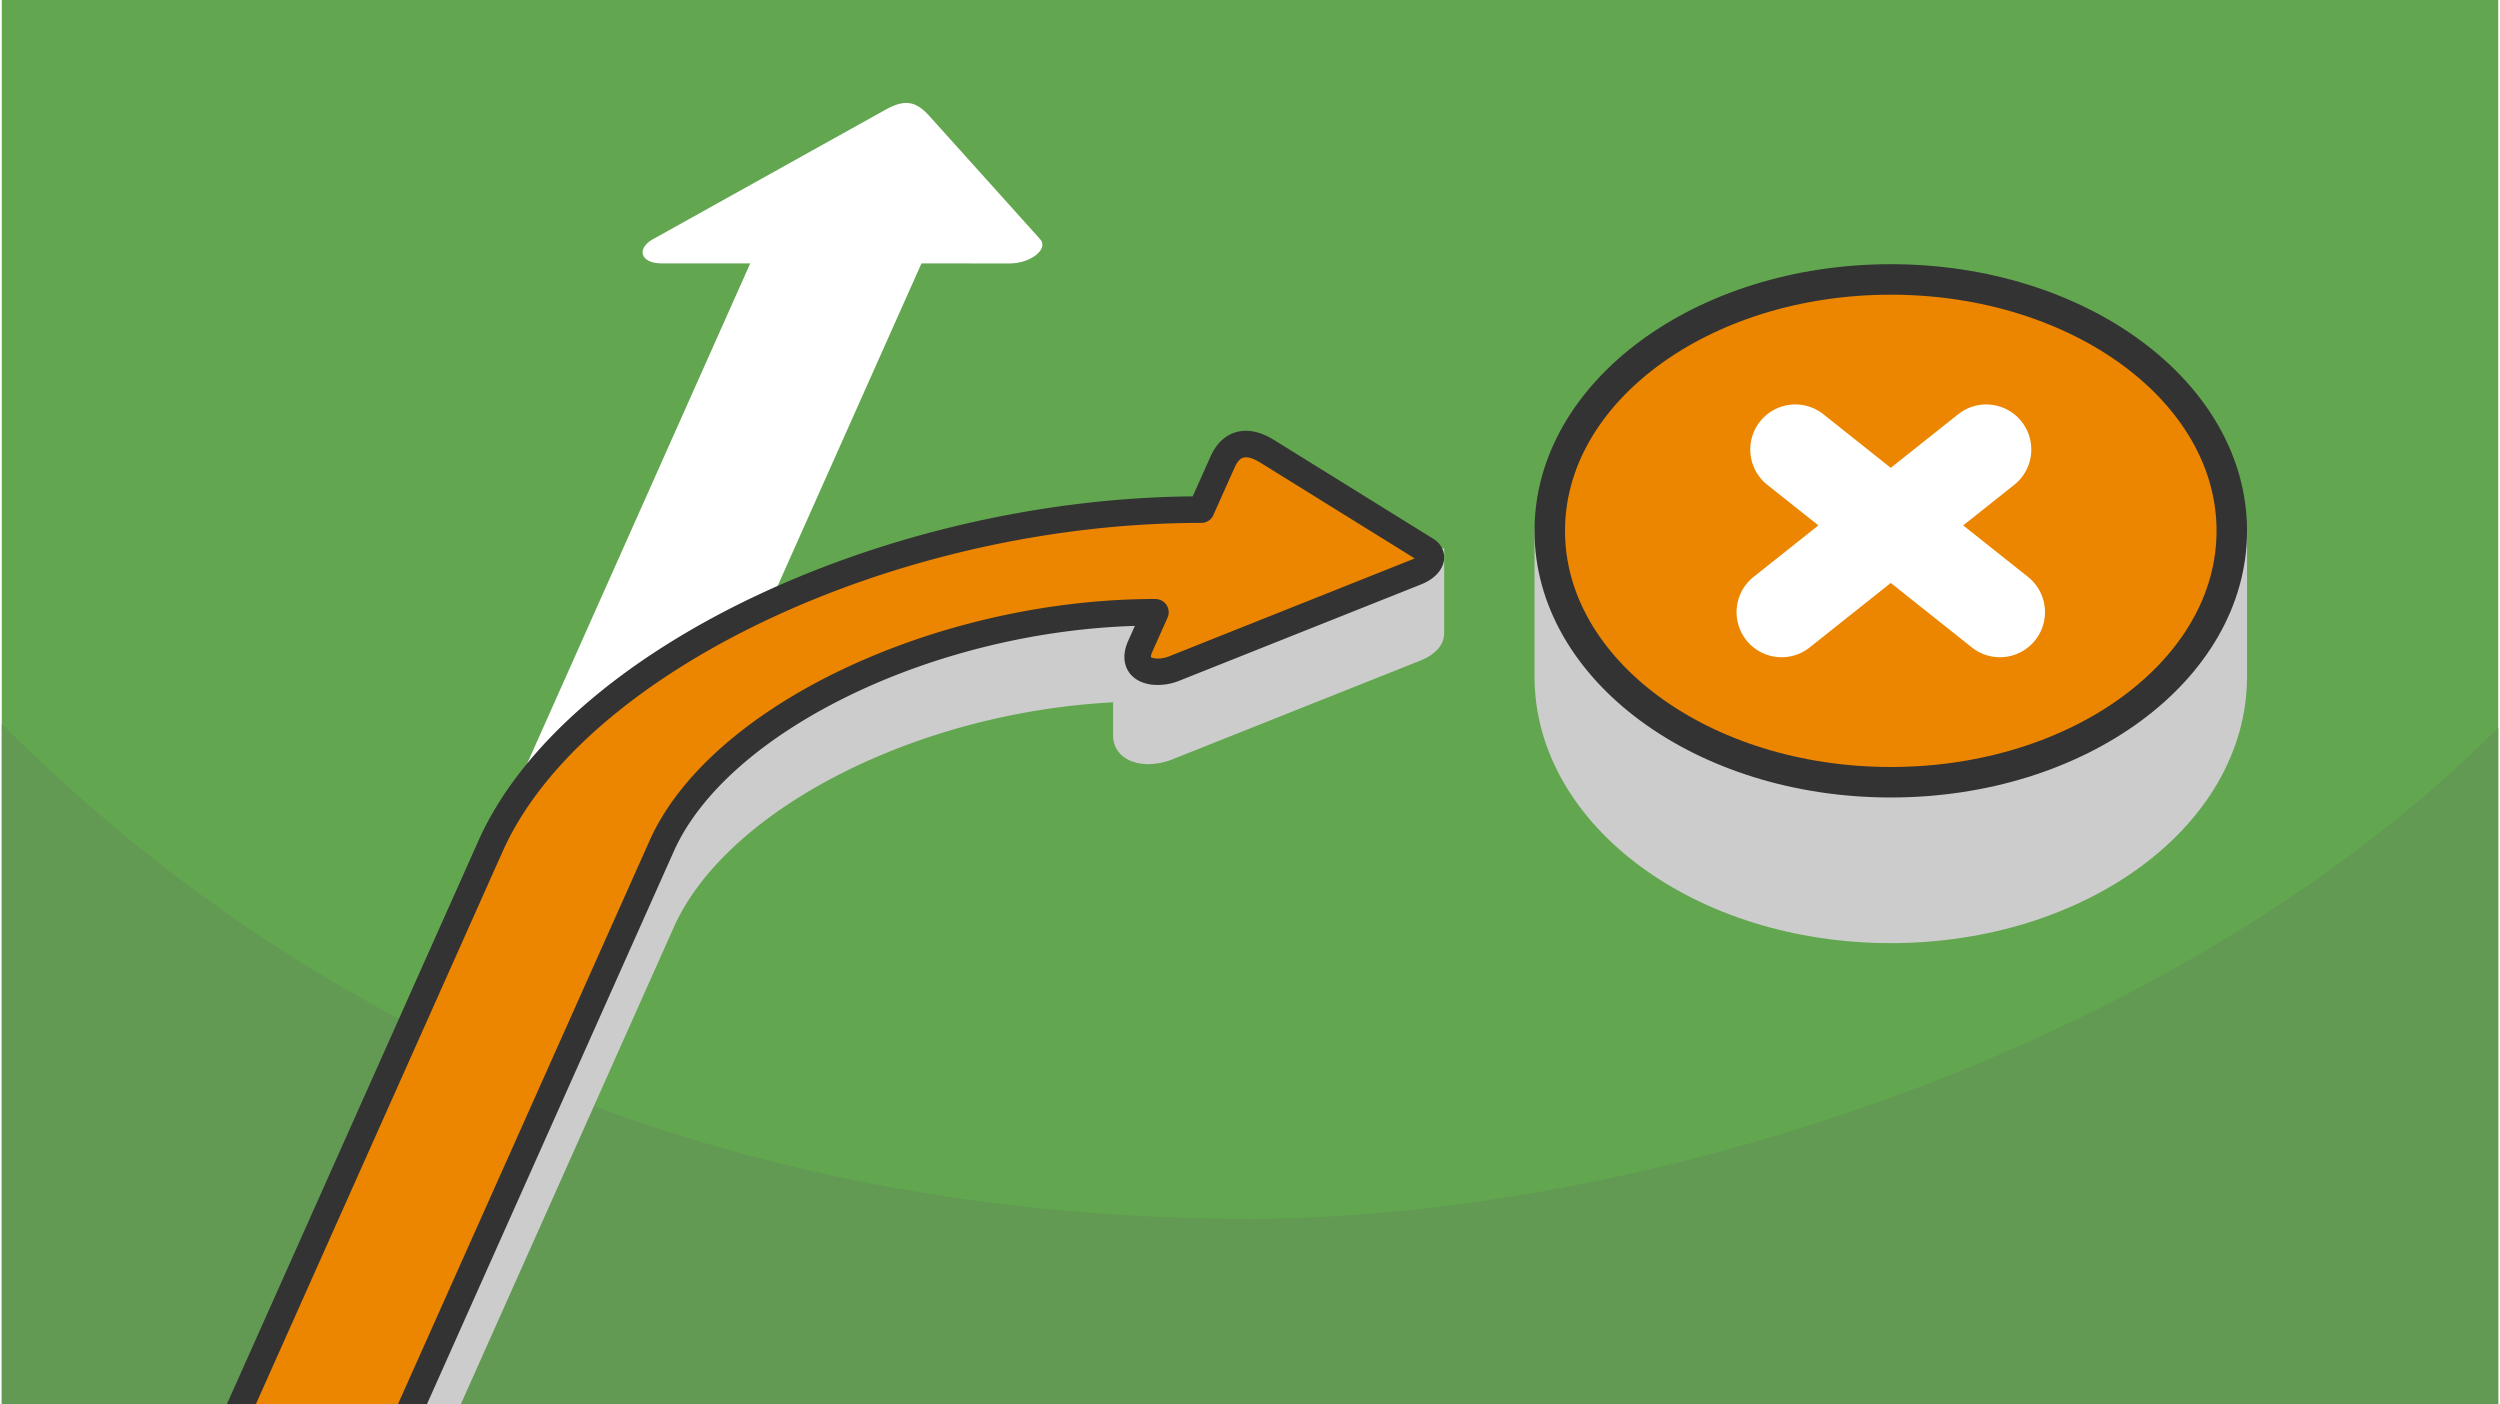
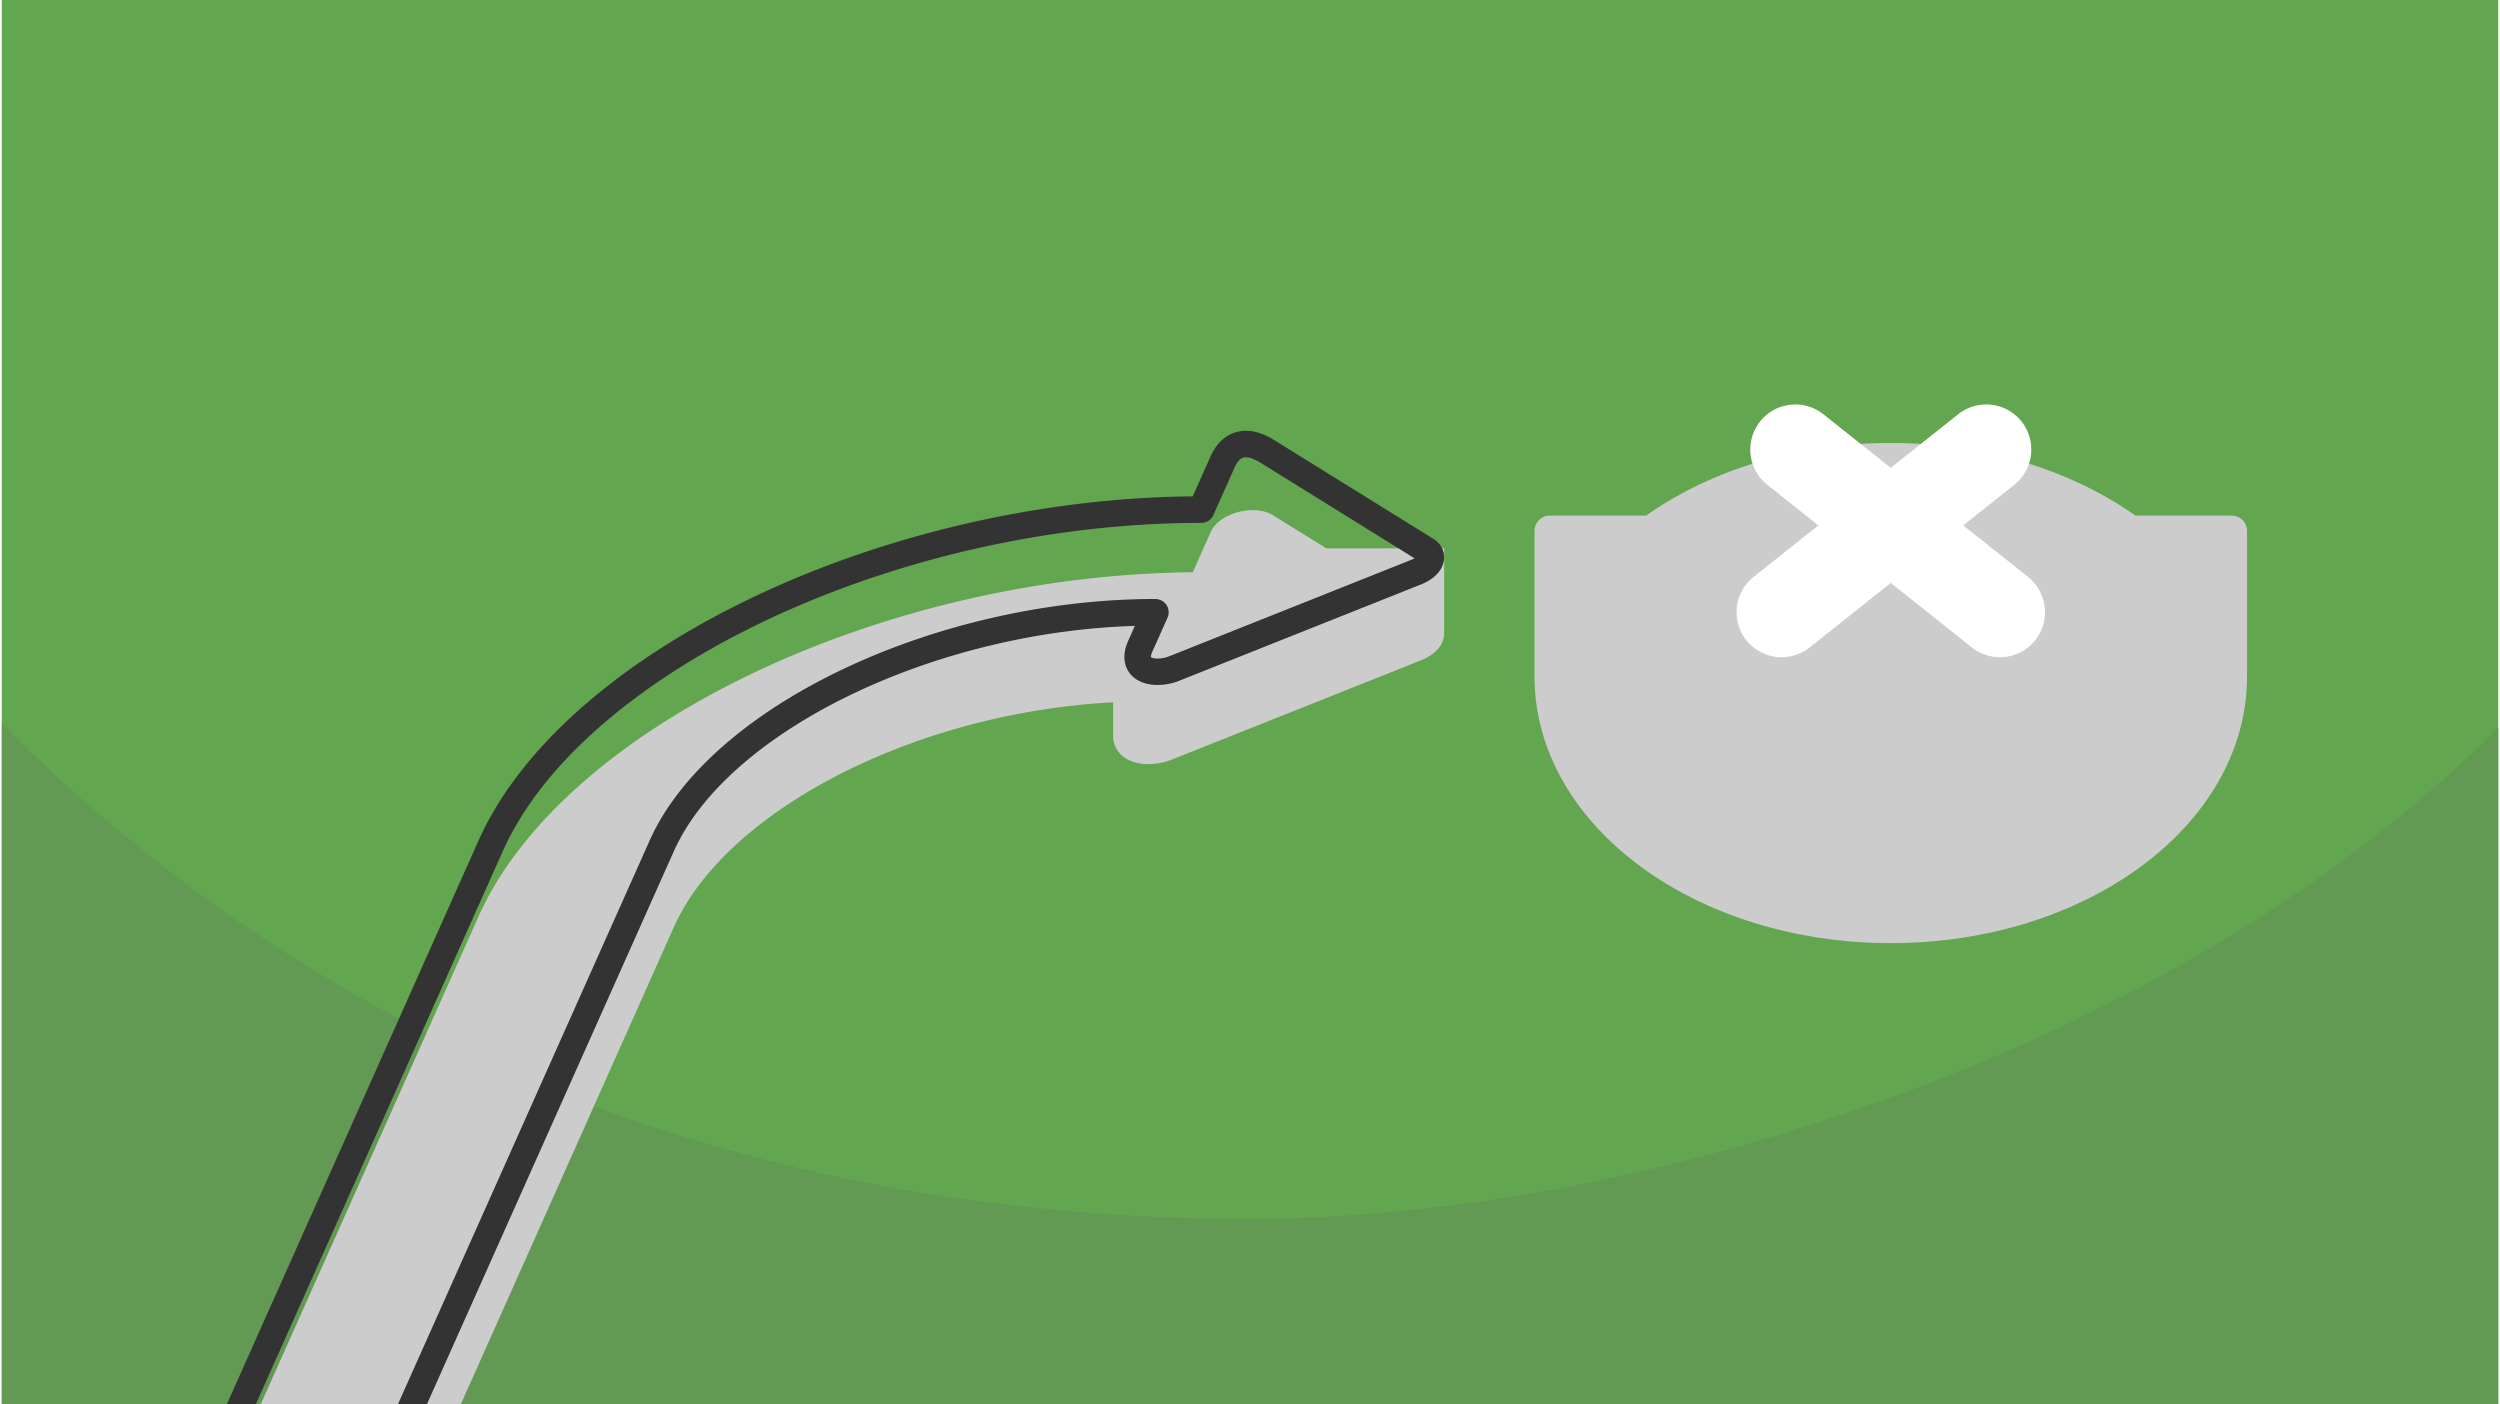
<svg xmlns="http://www.w3.org/2000/svg" width="470" height="264" viewBox="0 0 188.803 106.202" shape-rendering="geometricPrecision" image-rendering="optimizeQuality" fill-rule="evenodd">
  <path d="M188.803 0H0v106.202h188.803z" fill="#62a64f" />
  <path d="M188.803 55.045c-24.999 24.999-65.834 37.132-94.401 37.132-31.969 0-66.254-9.276-94.402-37.424v51.449h188.803V55.045z" fill="#629953" />
-   <path d="M31.076 77.167l25.527-57.245-6.694-.001c-1.664 0-1.958-1.192-.527-1.906l17.424-9.702c1.485-.827 2.31-.693 3.348.462l8.38 9.318c.664.739-.734 1.832-2.286 1.831l-6.694-.002-5.179 11.615-20.347 45.63H31.076z" fill="#fff" />
  <g fill="#ccc" fill-rule="nonzero">
    <path d="M85.053 52.071c-15.741.501-30.928 8.208-35.141 17.644l-16.293 36.487H20.68l16.292-36.487c6.273-14.046 30.337-25.434 53.746-25.434l1.619-3.622c.424-.949 2.521-1.419 3.368-.786l4.328 2.686v-.083h8.049v5.381c.028.563-.683.985-1.128 1.157l-18.799 7.489c-1.423.567-3.102.275-3.102-.836v-3.596z" />
    <path d="M84.049 53.115c-7.342.384-14.507 2.342-20.389 5.295-6.116 3.071-10.818 7.198-12.834 11.713l-16.11 36.079h-2.193l16.475-36.895c2.209-4.947 7.25-9.413 13.767-12.685 6.404-3.216 14.262-5.297 22.257-5.551l1.036-.033v4.62c.011.003.032.007.065.022.148.067.357.101.599.101a2.93 2.93 0 0 0 1.064-.207l18.807-7.493c.156-.06.358-.164.485-.29V43.48h-6.04v.879l-5.859-3.634-.075-.051-.034-.018c-.229-.103-.61-.093-.994-.003-.369.086-.689.232-.819.404l-.006.01-1.885 4.218h-.648c-11.557 0-23.273 2.81-32.871 7.352-9.52 4.505-16.926 10.69-19.961 17.486l-16.109 36.079h-2.193l16.474-36.895c3.238-7.249 11.001-13.782 20.934-18.483 9.674-4.578 21.437-7.442 33.077-7.544l1.354-3.029c.062-.138.14-.269.234-.394.424-.567 1.179-.974 1.964-1.158.77-.18 1.624-.158 2.265.129a2.14 2.14 0 0 1 .375.213l3.917 2.43h8.908v6.386h-.002c.012.533-.222.973-.564 1.324-.356.365-.847.628-1.205.767l-18.791 7.485a4.96 4.96 0 0 1-1.802.357c-.517 0-1.01-.095-1.422-.282-.512-.233-.906-.604-1.111-1.117a1.95 1.95 0 0 1-.14-.724v-2.552zm2 2.539l.001.002z" />
  </g>
-   <path d="M87.251 46.306c-16.266 0-32.981 7.911-37.339 17.67l-18.855 42.226H18.118l18.854-42.226c6.273-14.046 30.337-25.434 53.746-25.434l1.619-3.622c.588-1.317 1.712-1.813 3.368-.786l12.022 7.459c.704.437.32 1.26-.773 1.682l-18.292 7.288c-1.423.567-3.401.191-2.554-1.701l1.143-2.556z" fill="#ec8500" fill-rule="nonzero" />
  <path d="M85.694 47.335c-7.474.232-14.952 2.119-21.15 5.052-6.55 3.1-11.64 7.344-13.718 11.997l-18.673 41.818h-2.192l19.037-42.634c2.28-5.106 7.727-9.698 14.691-12.993 6.884-3.258 15.282-5.274 23.562-5.274v.004c.136 0 .275.028.408.087a1 1 0 0 1 .506 1.322l-1.143 2.556c-.088.195-.122.335-.116.427a.65.65 0 0 0 .274.091l.026.003c.333.043.731-.016 1.087-.158l18.3-7.291c.098-.038.183-.077.255-.117l-11.669-7.239a3.77 3.77 0 0 0-.435-.234c-.363-.162-.646-.2-.855-.139-.173.051-.33.19-.466.396l-.027.047c-.055.088-.104.179-.145.272l-1.584 3.544c-.137.393-.51.674-.949.674-11.557 0-23.273 2.81-32.871 7.352-9.52 4.505-16.926 10.69-19.961 17.486l-18.672 41.818h-2.193l19.037-42.634c3.238-7.249 11.001-13.782 20.934-18.482 9.674-4.579 21.437-7.442 33.077-7.545l1.354-3.029c.085-.19.175-.362.27-.516l.042-.062c.399-.615.928-1.048 1.589-1.243s1.408-.137 2.236.233c.216.097.44.216.67.359l12.026 7.461.001-.002c.355.221.593.511.722.845.101.262.13.533.09.801l-.011.06a1.83 1.83 0 0 1-.248.62l-.002.003.002.001c-.279.45-.797.867-1.495 1.137l-18.284 7.283a4.33 4.33 0 0 1-2.084.284l-.036-.006c-.47-.066-.902-.228-1.244-.493-.418-.325-.694-.779-.754-1.374-.042-.425.039-.909.281-1.449l.5-1.119z" fill="#333" fill-rule="nonzero" />
  <g stroke-width="2.306" stroke-linejoin="round" stroke-miterlimit="2.613">
    <path d="M142.863 34.653c7.069 0 13.474 2.097 18.133 5.494h7.658v11.015c0 10.501-11.547 19.013-25.791 19.013s-25.791-8.512-25.791-19.013V40.147h7.658c4.659-3.397 11.064-5.494 18.133-5.494z" stroke="#ccc" fill="#ccc" />
-     <path d="M142.863 21.134c14.244 0 25.791 8.513 25.791 19.013S157.107 59.16 142.863 59.16s-25.791-8.513-25.791-19.013 11.547-19.013 25.791-19.013z" stroke="#333" fill="#ec8500" />
  </g>
  <path d="M153.24 43.63a3.41 3.41 0 0 1 .546 4.789 3.41 3.41 0 0 1-4.788.547l-6.135-4.878-6.135 4.878a3.41 3.41 0 0 1-4.788-.547 3.41 3.41 0 0 1 .547-4.789l4.9-3.895-3.864-3.071a3.41 3.41 0 0 1-.546-4.789 3.41 3.41 0 0 1 4.788-.546l5.098 4.052 5.098-4.052a3.41 3.41 0 0 1 4.789.546 3.41 3.41 0 0 1-.547 4.789l-3.863 3.071 4.9 3.895z" fill="#fff" fill-rule="nonzero" />
</svg>